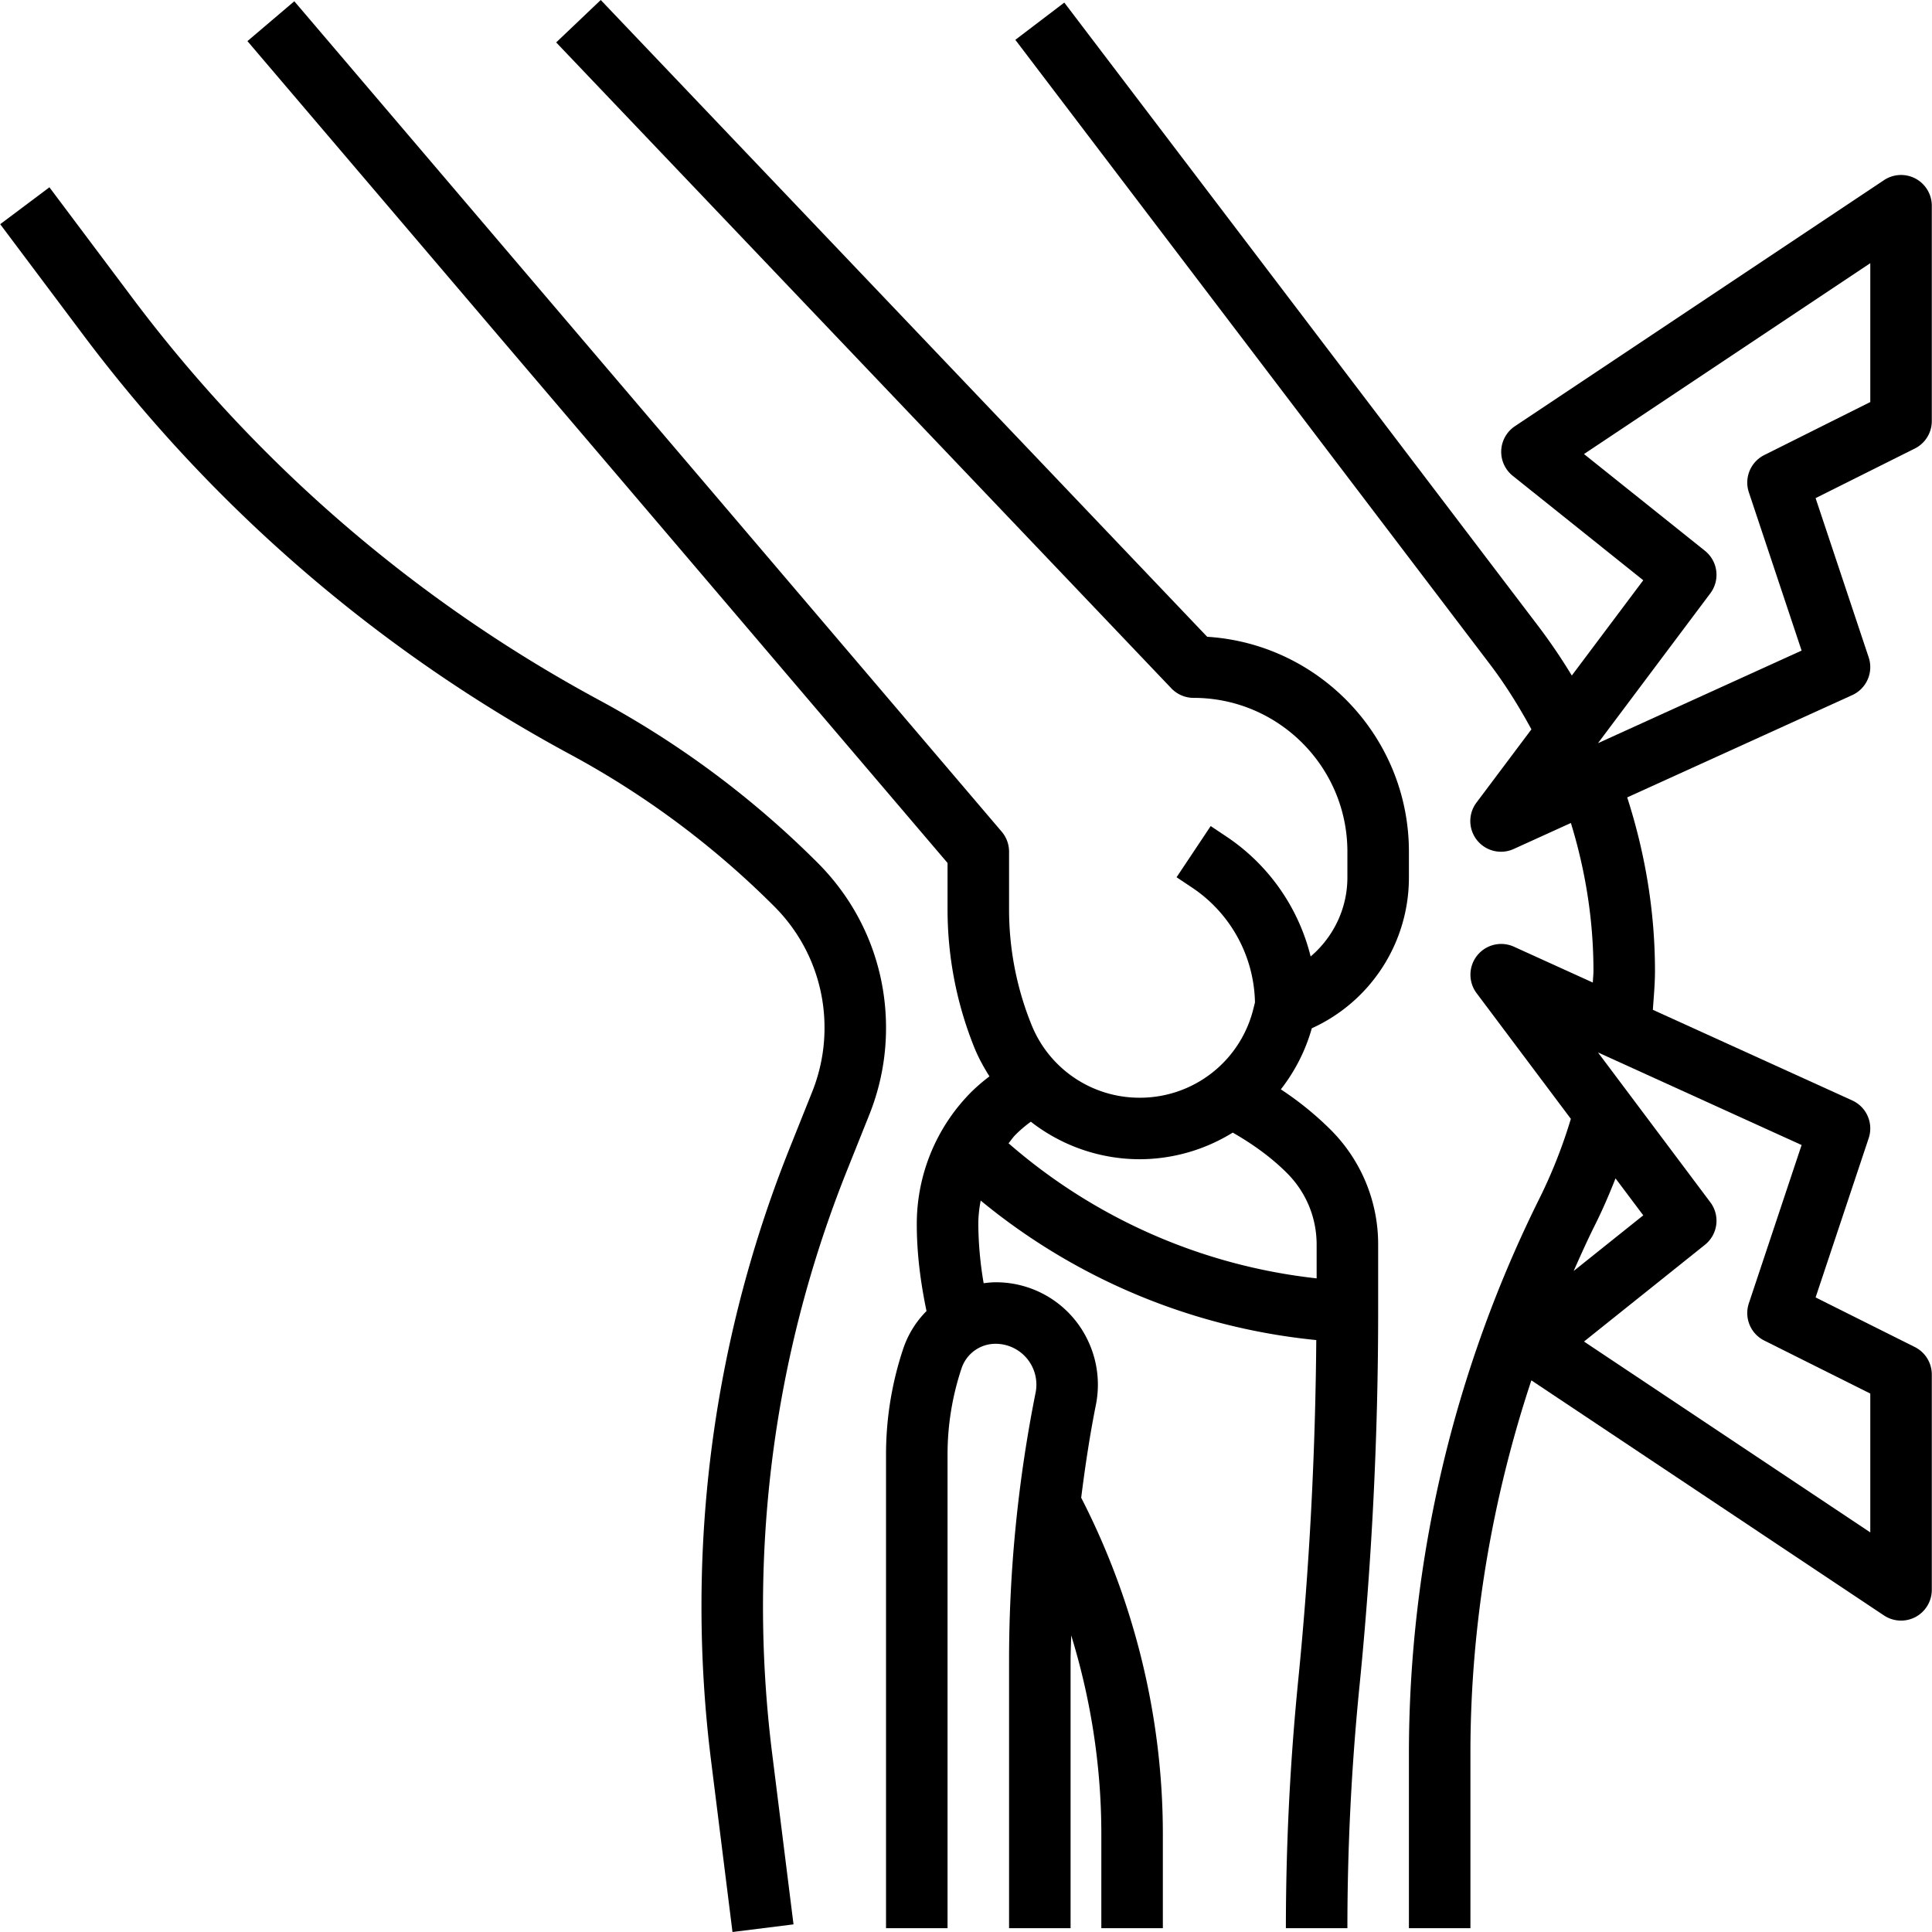
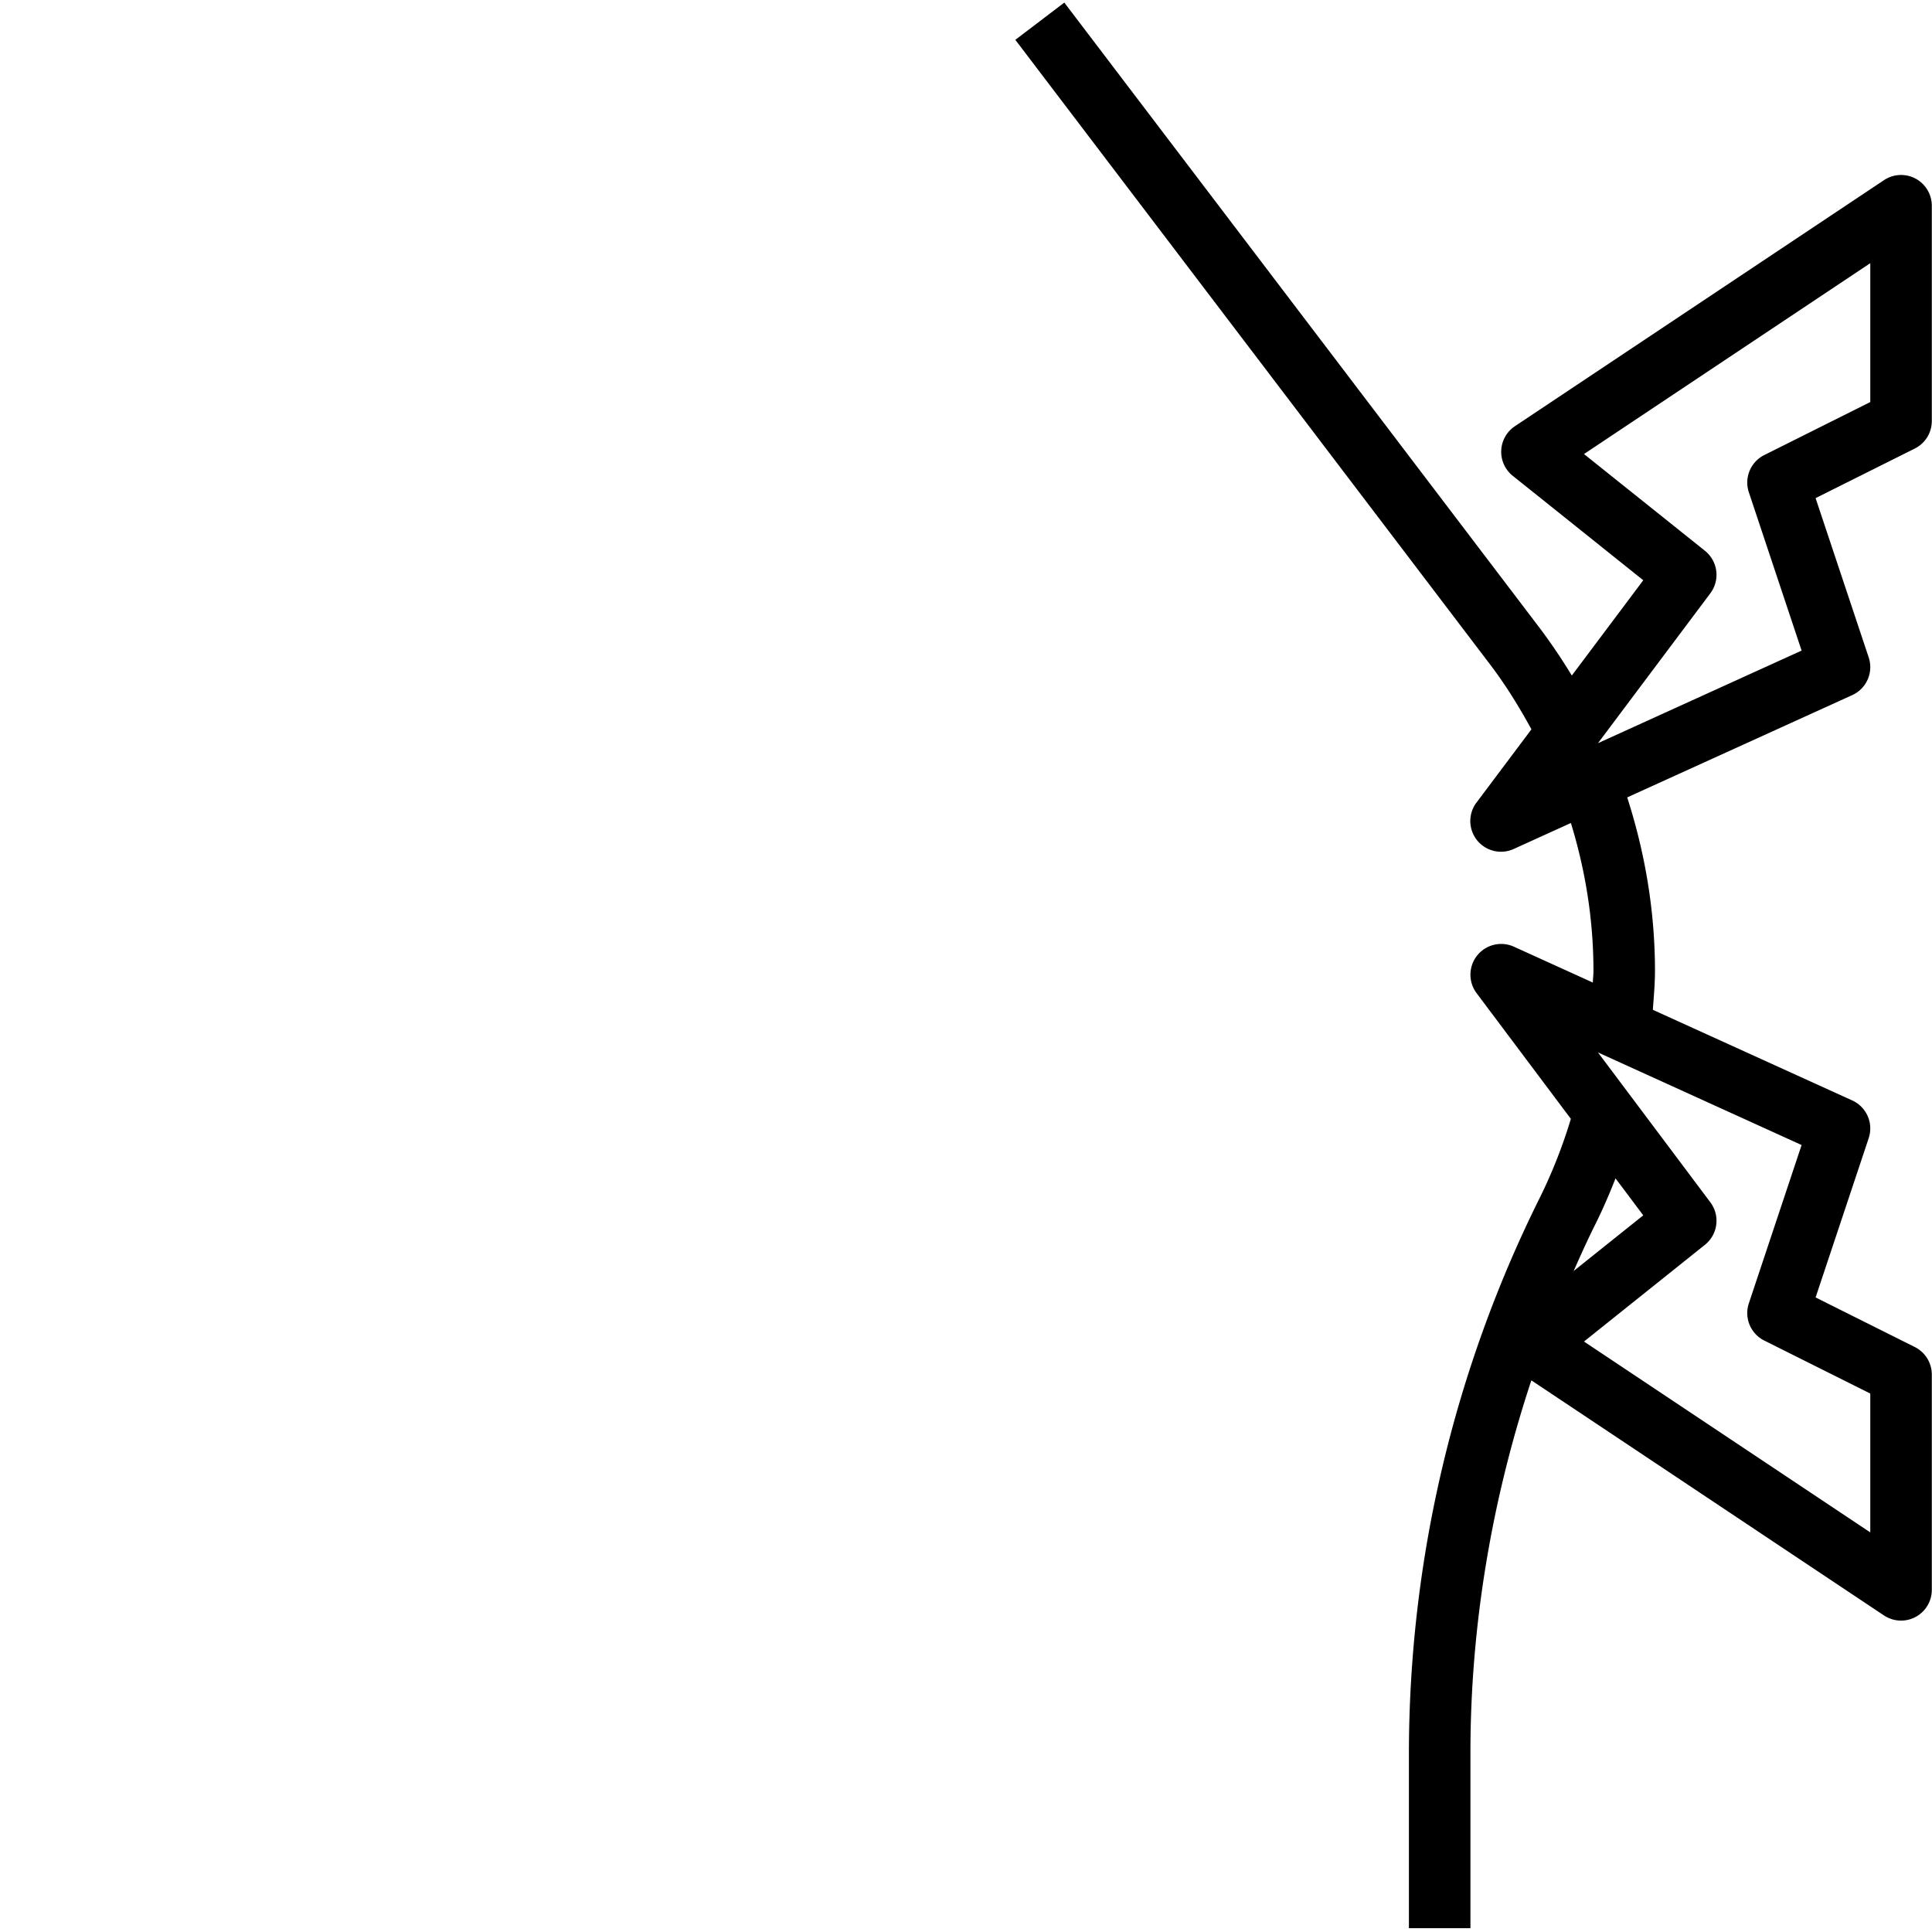
<svg xmlns="http://www.w3.org/2000/svg" preserveAspectRatio="xMidYMid meet" data-bbox="0.2 0.311 62.8 62.813" width="512" viewBox="0.2 0.311 62.8 62.813" height="512" data-type="shape" role="presentation" aria-hidden="true" aria-label="">
  <g>
-     <path d="M26.776 28.362a30.548 30.548 0 0 0-7.124-5.301A46.668 46.668 0 0 1 4.545 10.06L1.8 6.4.2 7.6l2.745 3.66a48.695 48.695 0 0 0 15.76 13.563 28.525 28.525 0 0 1 6.657 4.953A5.557 5.557 0 0 1 27 33.73c0 .715-.135 1.413-.4 2.077l-.722 1.805A40.068 40.068 0 0 0 23 52.557c0 1.659.104 3.338.311 4.991l.697 5.576 1.984-.248-.697-5.576A38.653 38.653 0 0 1 25 52.557c0-4.888.92-9.666 2.735-14.202l.722-1.804c.36-.901.543-1.85.543-2.82 0-2.029-.79-3.935-2.224-5.369z" />
-     <path d="M41.836 35.728a5.762 5.762 0 0 0 1.007-1.986A5.38 5.38 0 0 0 46 28.838V28c0-3.711-2.903-6.758-6.559-6.986L19.725.311 18.276 1.69l20 21c.189.198.451.31.724.31 2.757 0 5 2.243 5 5v.838c0 1.014-.456 1.94-1.195 2.57a6.591 6.591 0 0 0-2.746-3.904l-.504-.336-1.109 1.664.504.336a4.595 4.595 0 0 1 2.045 3.735l-.055.218A3.797 3.797 0 0 1 37.251 36a3.78 3.78 0 0 1-3.529-2.391A9.987 9.987 0 0 1 33 29.866V28c0-.237-.085-.468-.238-.648l-23-27-1.524 1.296L31 28.368v1.498c0 1.546.291 3.056.864 4.486.136.34.309.653.499.954a6.003 6.003 0 0 0-.57.487A6.08 6.08 0 0 0 30 40.121c0 .948.123 1.889.316 2.815a3.154 3.154 0 0 0-.759 1.23A10.863 10.863 0 0 0 29 47.601V63h2V47.601c0-.954.153-1.897.455-2.802A1.164 1.164 0 0 1 32.562 44a1.328 1.328 0 0 1 1.301 1.587A44.458 44.458 0 0 0 33 54.301V63h2v-8.699c0-.274.015-.547.02-.821.643 2.087.98 4.269.98 6.458V63h2v-3.062c0-3.792-.922-7.561-2.655-10.933.128-1.014.279-2.025.479-3.025a3.34 3.34 0 0 0-.287-2.14A3.305 3.305 0 0 0 32.562 42c-.131 0-.26.015-.388.031a11.868 11.868 0 0 1-.174-1.91c0-.262.028-.521.078-.777a20.295 20.295 0 0 0 10.91 4.535c-.029 3.675-.22 7.383-.585 11.04A81.667 81.667 0 0 0 42 63h2c0-2.622.133-5.273.394-7.881.402-4.031.606-8.126.606-12.169v-2.172a5.259 5.259 0 0 0-1.551-3.743 10.353 10.353 0 0 0-1.613-1.307zm-8.629 1.479c.156-.156.324-.299.501-.427A5.764 5.764 0 0 0 37.251 38a5.768 5.768 0 0 0 3.021-.866c.638.366 1.239.791 1.763 1.315.622.622.965 1.449.965 2.329v1.095a18.285 18.285 0 0 1-10.017-4.392c.076-.09.14-.19.224-.274z" />
    <path d="M62.472 6.118a1 1 0 0 0-1.026.05l-12 8a1 1 0 0 0-.07 1.613l4.243 3.395-2.323 3.098a18.812 18.812 0 0 0-1.056-1.561L34.796.395l-1.592 1.211 15.442 20.317c.501.66.939 1.37 1.337 2.1L48.2 26.4a.998.998 0 0 0 1.214 1.51l1.852-.842c.479 1.56.734 3.172.734 4.812 0 .125-.018.25-.02.376l-2.566-1.166A1 1 0 0 0 48.2 32.6l3.065 4.087a16.537 16.537 0 0 1-1.003 2.551A40.599 40.599 0 0 0 46 57.296V63h2v-5.704c0-4.104.687-8.207 1.981-12.107l11.464 7.643a1.004 1.004 0 0 0 1.027.05A1 1 0 0 0 63 52v-7c0-.379-.214-.725-.553-.895l-3.225-1.612 1.726-5.177a1 1 0 0 0-.534-1.227l-6.483-2.947c.029-.42.069-.841.069-1.262 0-1.926-.315-3.817-.903-5.644l7.317-3.326a1 1 0 0 0 .534-1.227l-1.726-5.177 3.225-1.612A.998.998 0 0 0 63 14V7a1 1 0 0 0-.528-.882zm-10.42 34.015c.246-.492.464-.999.665-1.511l.902 1.202-2.263 1.81c.224-.504.449-1.008.696-1.501zm5.501 3.762L61 45.618v4.514l-9.308-6.205 3.933-3.146A1 1 0 0 0 55.8 39.4l-3.653-4.872 6.62 3.01-1.715 5.146a.999.999 0 0 0 .501 1.211zM61 13.382l-3.447 1.724a1 1 0 0 0-.501 1.211l1.715 5.146-6.62 3.01L55.8 19.6a1 1 0 0 0-.175-1.381l-3.933-3.146L61 8.868z" />
  </g>
</svg>